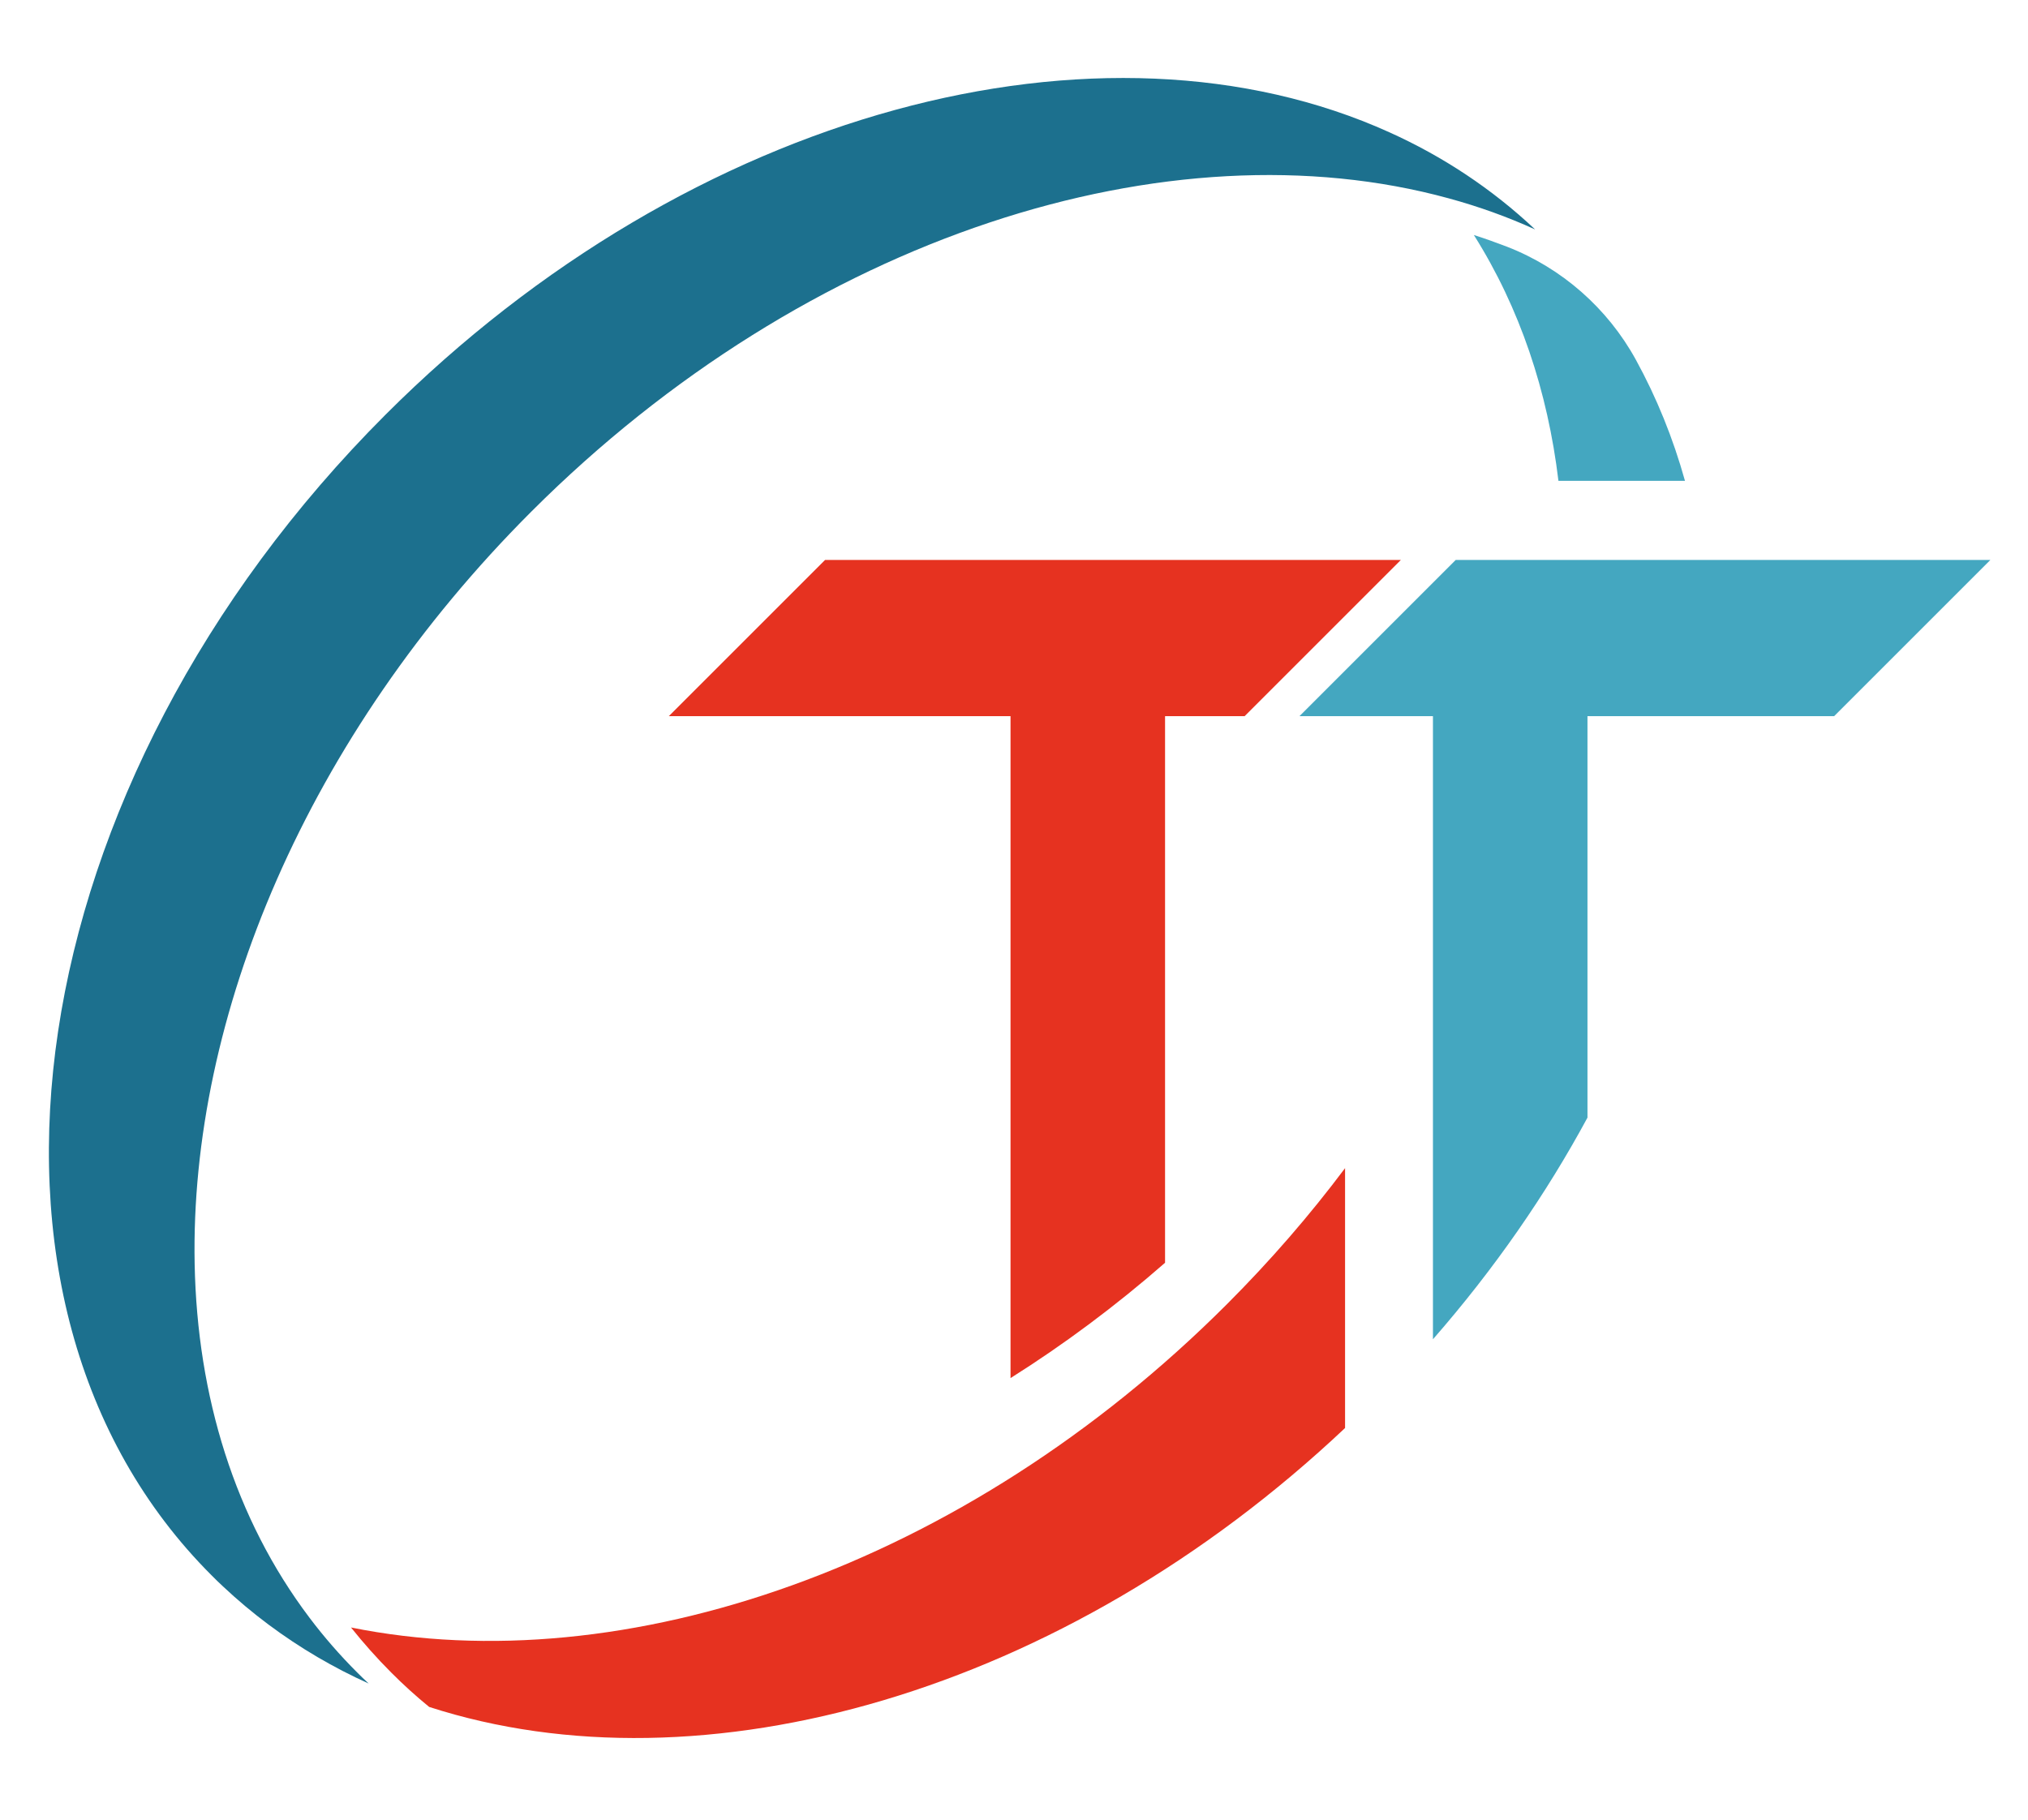
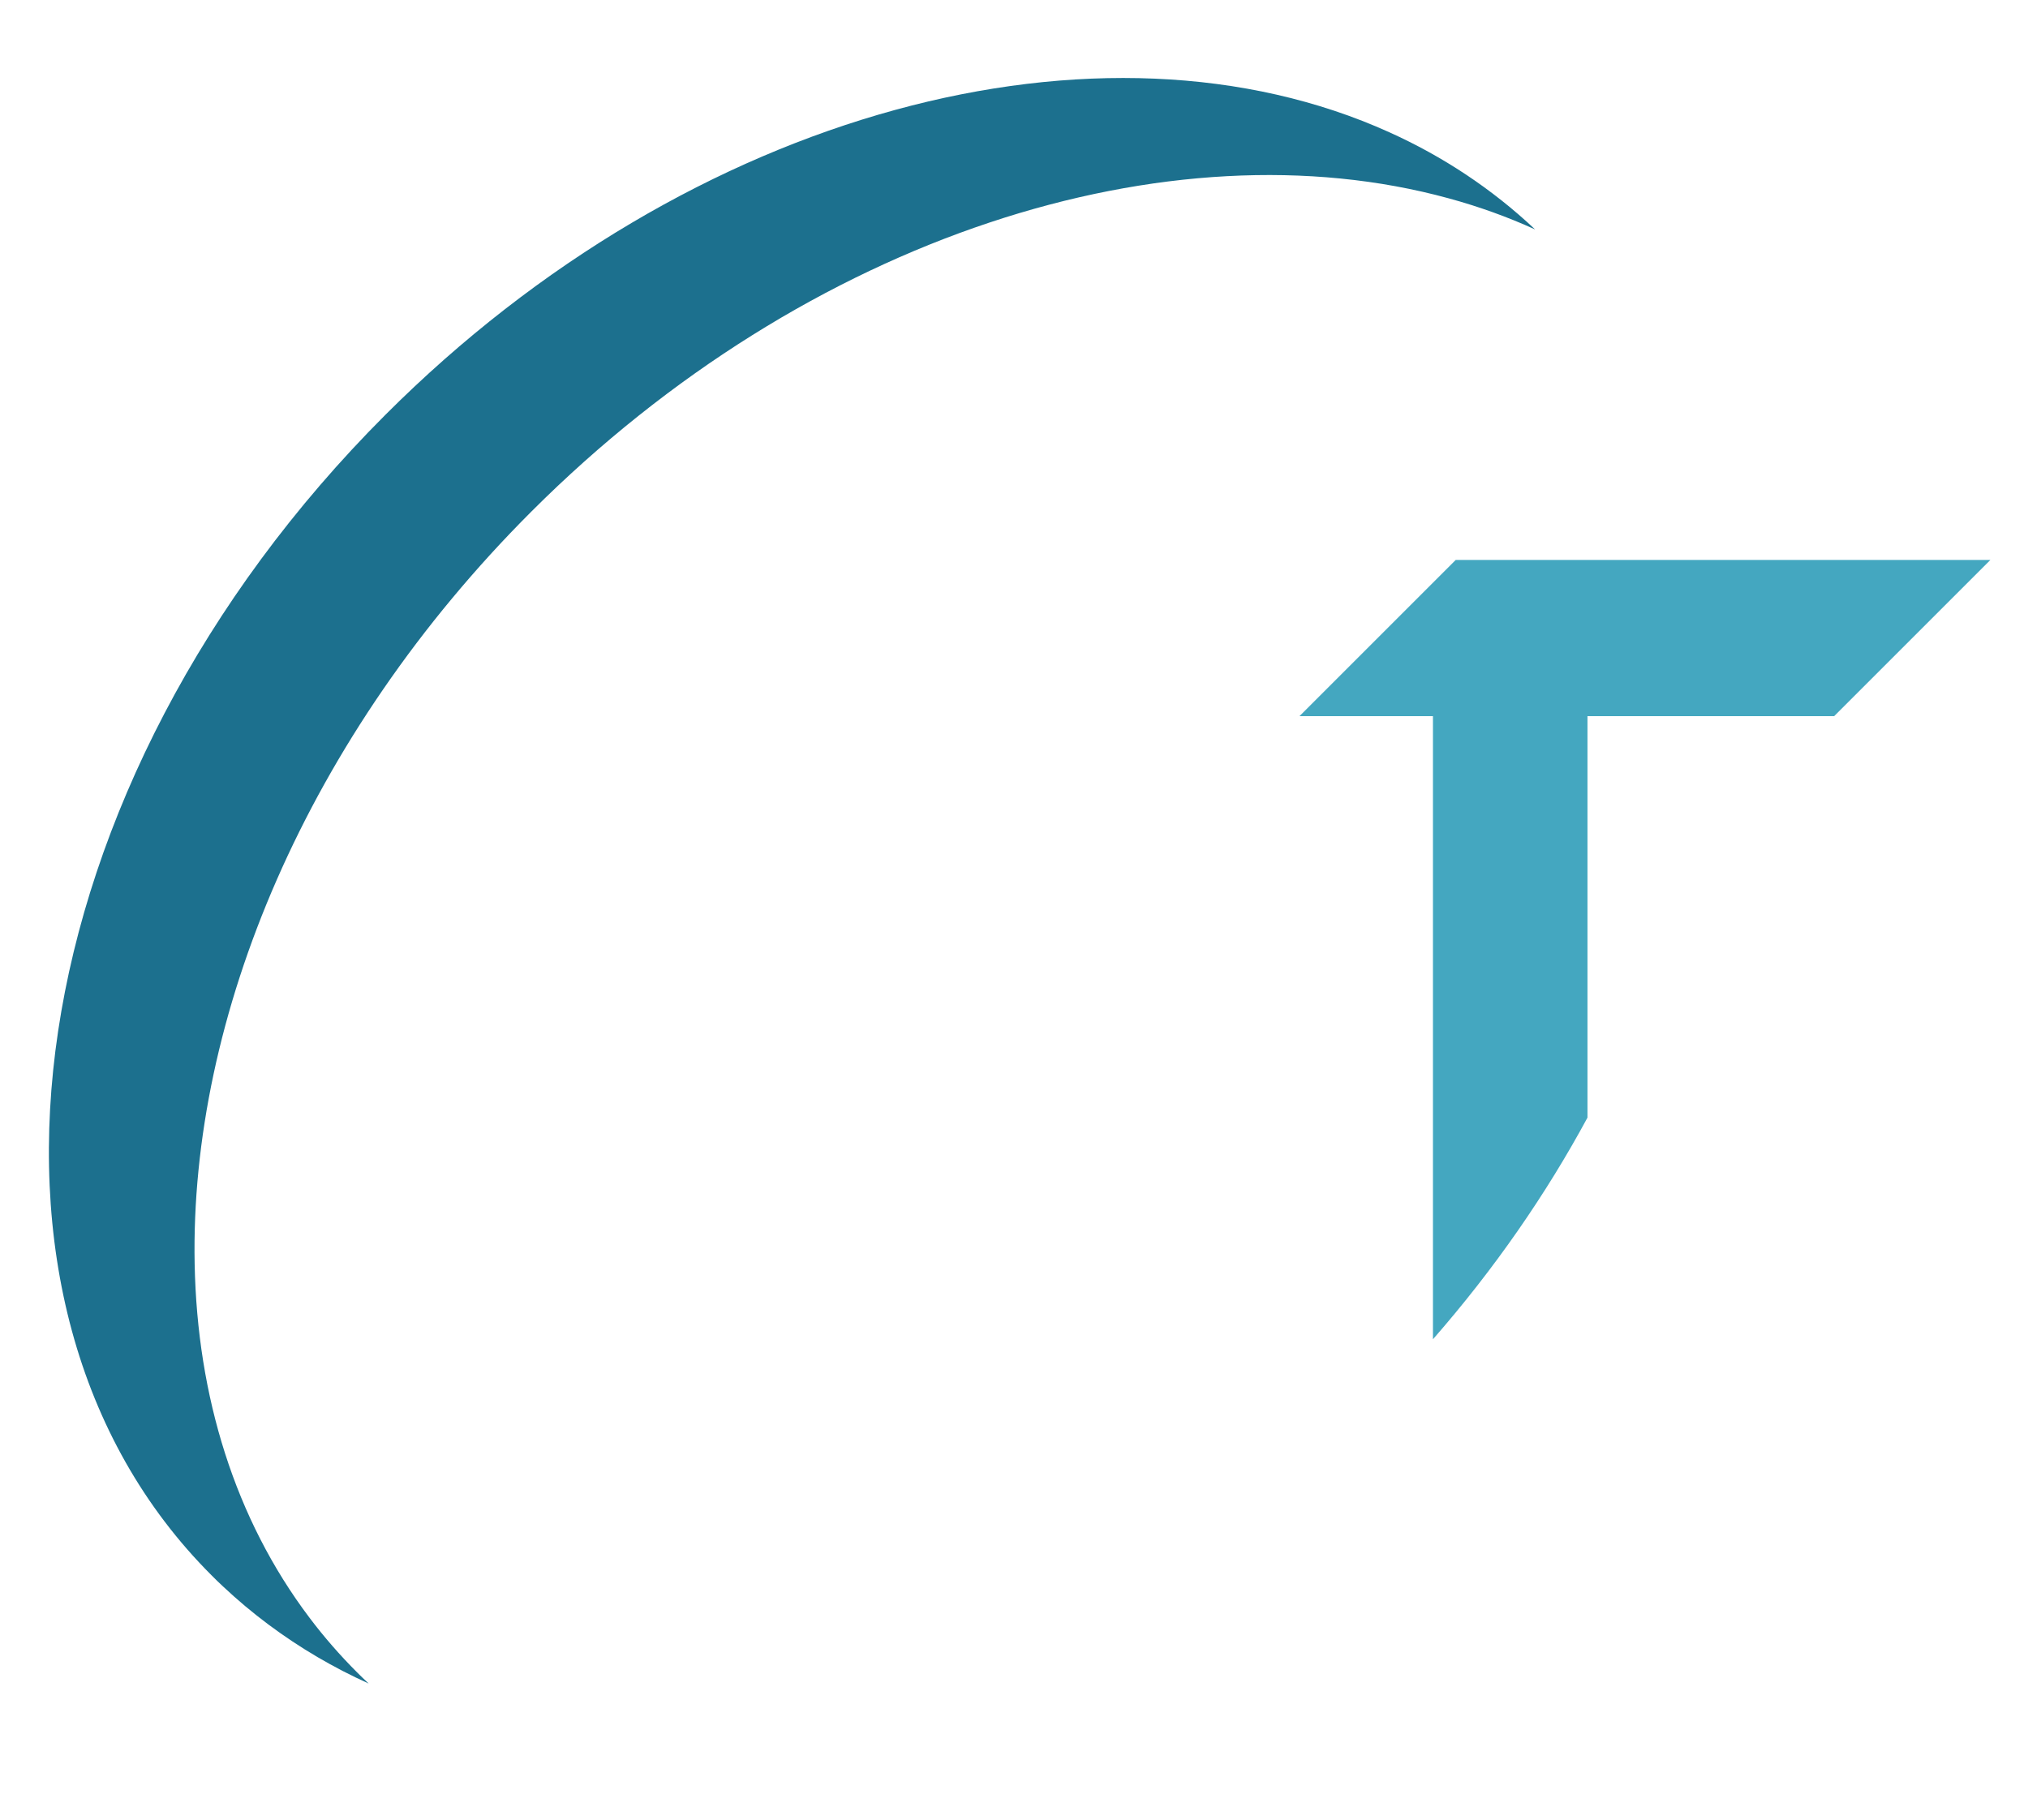
<svg xmlns="http://www.w3.org/2000/svg" id="Layer_3" data-name="Layer 3" viewBox="0 0 234 210">
  <defs>
    <style>
      .cls-1 {
        fill: #1c708e;
      }

      .cls-1, .cls-2, .cls-3 {
        stroke-width: 0px;
      }

      .cls-2 {
        fill: #44a7c0;
      }

      .cls-3 {
        fill: #e63220;
      }
    </style>
  </defs>
  <path class="cls-1" d="m177.13,26.48c-3.2-1.46-6.53-2.65-9.97-3.59-32.14-8.81-73.92,4.22-105.86,36.16-25.94,25.94-39.4,58.36-38.84,86.84.3,15.26,4.64,29.39,13.24,40.79,1.67,2.22,3.51,4.33,5.51,6.33.44.44.88.87,1.33,1.28-2.02-.91-3.99-1.93-5.9-3.05-3.9-2.29-7.55-5-10.9-8.15-.45-.42-.9-.85-1.33-1.29C-7.04,150.37,1.96,90.39,44.49,47.85,79.85,12.49,127.26.31,160.32,15.27c6.16,2.78,11.82,6.51,16.81,11.21Z" />
-   <path class="cls-3" d="m155.2,134.82v29.98c-32.52,30.66-74.21,42.37-105.68,32.19-1.52-1.24-2.99-2.57-4.39-3.98-1.65-1.65-3.19-3.39-4.63-5.19,31.42,6.35,70.69-6.92,101.06-37.3,5.02-5.02,9.57-10.28,13.64-15.71Z" />
-   <path class="cls-2" d="m194.42,55.49h-14.6c-1.24-10.34-4.46-19.97-9.76-28.37,1.29.41,2.56.87,3.82,1.35,6.33,2.46,11.6,7.09,14.87,13.04,2.41,4.39,4.3,9.07,5.67,13.98Z" />
-   <path class="cls-3" d="m161.64,64.62l-18.03,18.03h-9.18v63.08c-5.73,5.01-11.7,9.45-17.83,13.31v-76.39h-39.43l18.03-18.03h66.43Z" />
  <path class="cls-2" d="m229.66,64.62l-18.03,18.03h-28.46v46.33c-4.77,8.83-10.73,17.46-17.83,25.58v-71.91h-15.4l18.03-18.03h61.69Z" />
</svg>